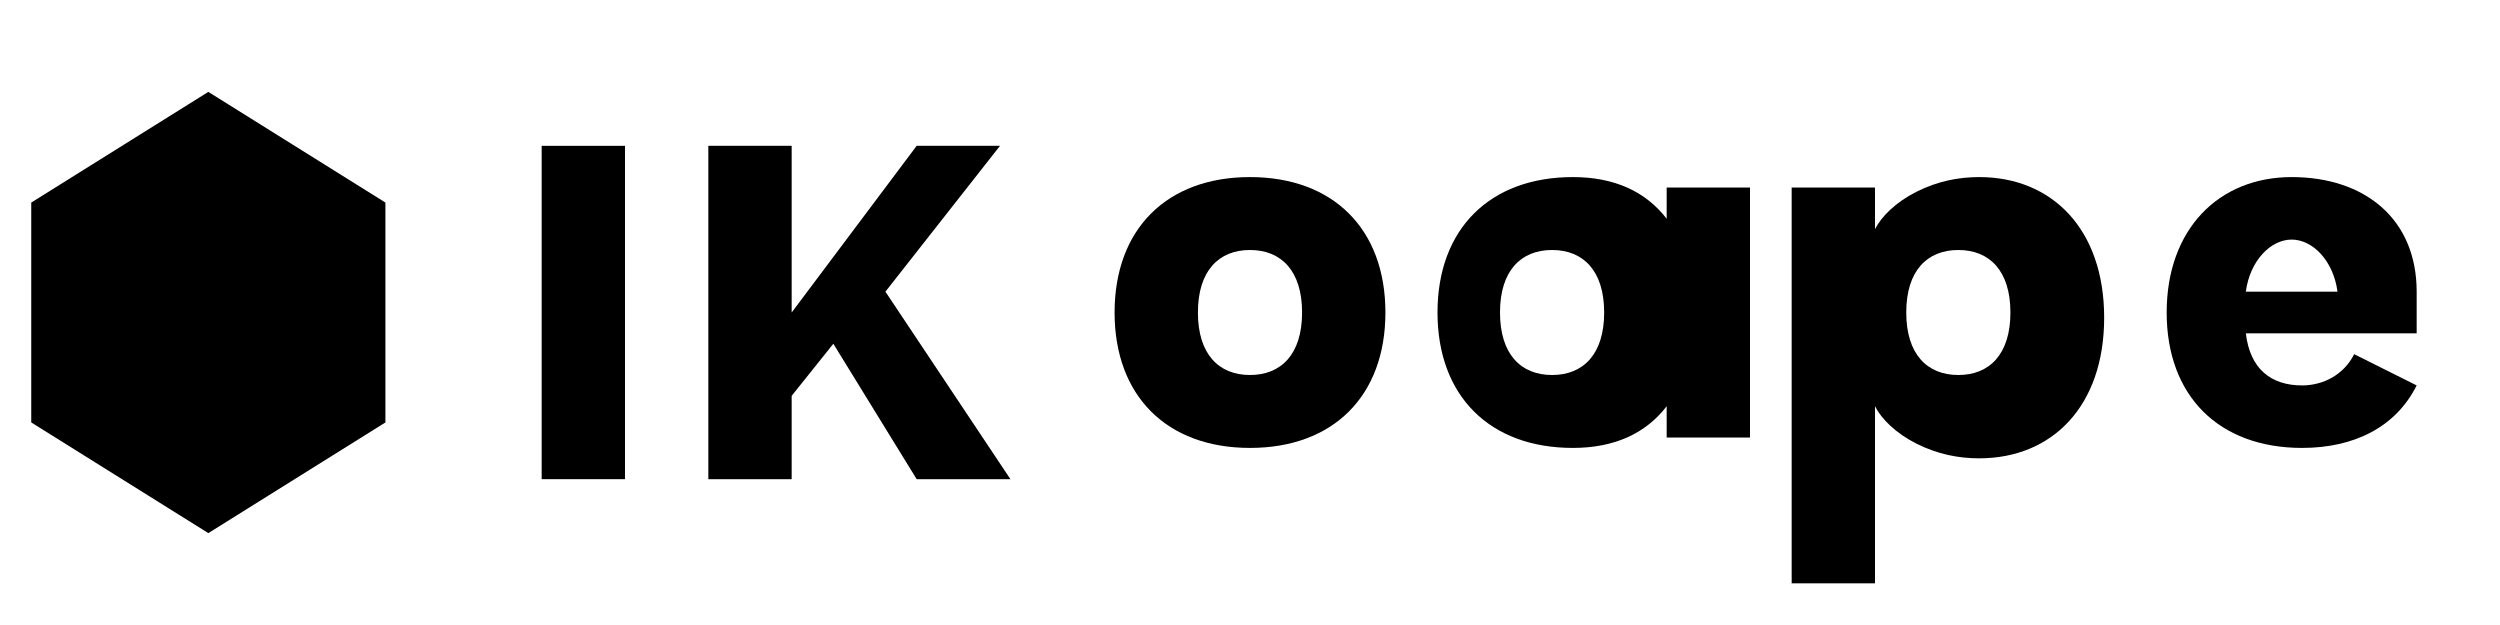
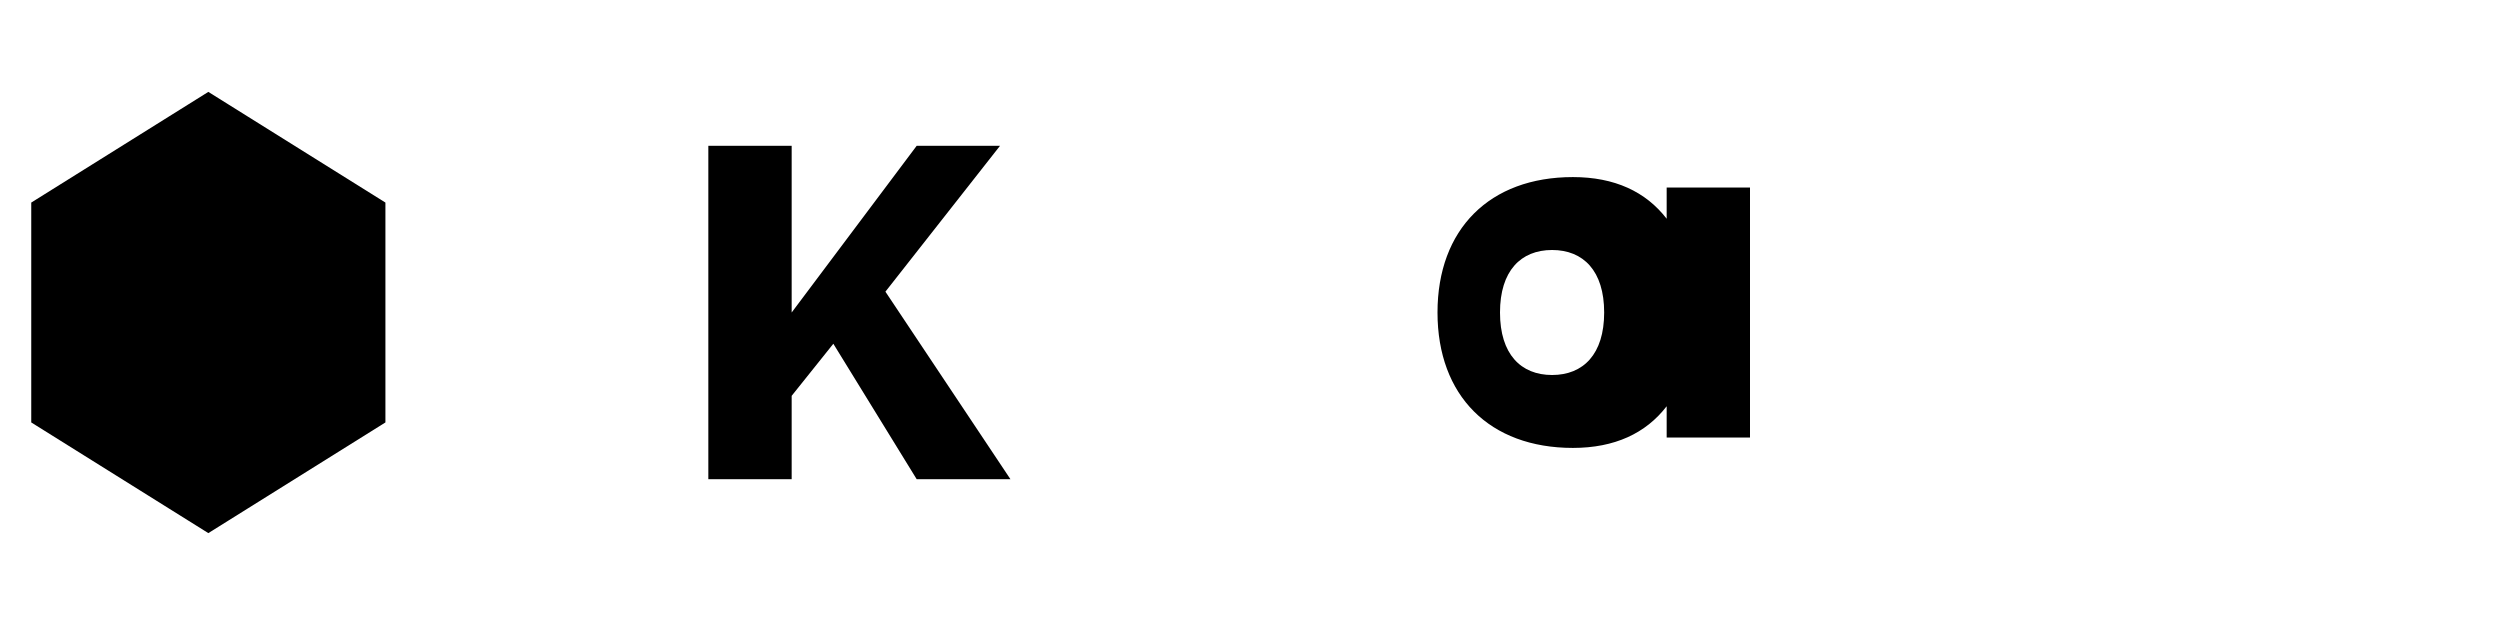
<svg xmlns="http://www.w3.org/2000/svg" width="120" height="30" viewBox="0 0 120 30" fill="none">
  <path d="M10 5L2 10V20L10 25L18 20V10L10 5Z" fill="currentColor" stroke="currentColor" stroke-width="1" />
-   <path d="M30 7H26V23H30V7Z" fill="currentColor" />
  <path d="M48 7H44L38 15V7H34V23H38V19L40 16.5L44 23H48.5L42.5 14L48 7Z" fill="currentColor" />
-   <path d="M60 18C58.5 18 57.5 17 57.5 15C57.5 13 58.5 12 60 12C61.5 12 62.5 13 62.5 15C62.5 17 61.5 18 60 18ZM60 8.5C56 8.5 53.5 11 53.5 15C53.5 19 56 21.5 60 21.5C64 21.5 66.5 19 66.5 15C66.5 11 64 8.5 60 8.5Z" fill="currentColor" />
  <path d="M82 15C82 11 79.5 8.5 75.5 8.5C71.5 8.5 69 11 69 15C69 19 71.5 21.5 75.5 21.5C77.5 21.5 79 20.8 80 19.5V21H84V9H80V10.5C79 9.2 77.5 8.5 75.5 8.5C79.5 8.5 82 11 82 15ZM72 15C72 13 73 12 74.5 12C76 12 77 13 77 15C77 17 76 18 74.5 18C73 18 72 17 72 15Z" fill="currentColor" />
-   <path d="M95 8.5C94 8.5 93 8.7 92 9.2C91 9.7 90.3 10.4 90 11V9H86V28H90V19.5C90.3 20.1 91 20.8 92 21.3C93 21.8 94 22 95 22C98.5 22 101 19.5 101 15.25C101 11 98.5 8.5 95 8.5ZM94 18C92.5 18 91.5 17 91.5 15C91.5 13 92.5 12 94 12C95.5 12 96.5 13 96.5 15C96.5 17 95.5 18 94 18Z" fill="currentColor" />
-   <path d="M116 14C116 10.5 113.5 8.5 110 8.5C106.5 8.5 104 11 104 15C104 19 106.5 21.5 110.5 21.5C113 21.5 115 20.5 116 18.5L113 17C112.5 18 111.5 18.5 110.5 18.5C109 18.5 108 17.7 107.8 16H116V14ZM107.8 14C108 12.5 109 11.5 110 11.5C111 11.5 112 12.5 112.2 14H107.8Z" fill="currentColor" />
</svg>